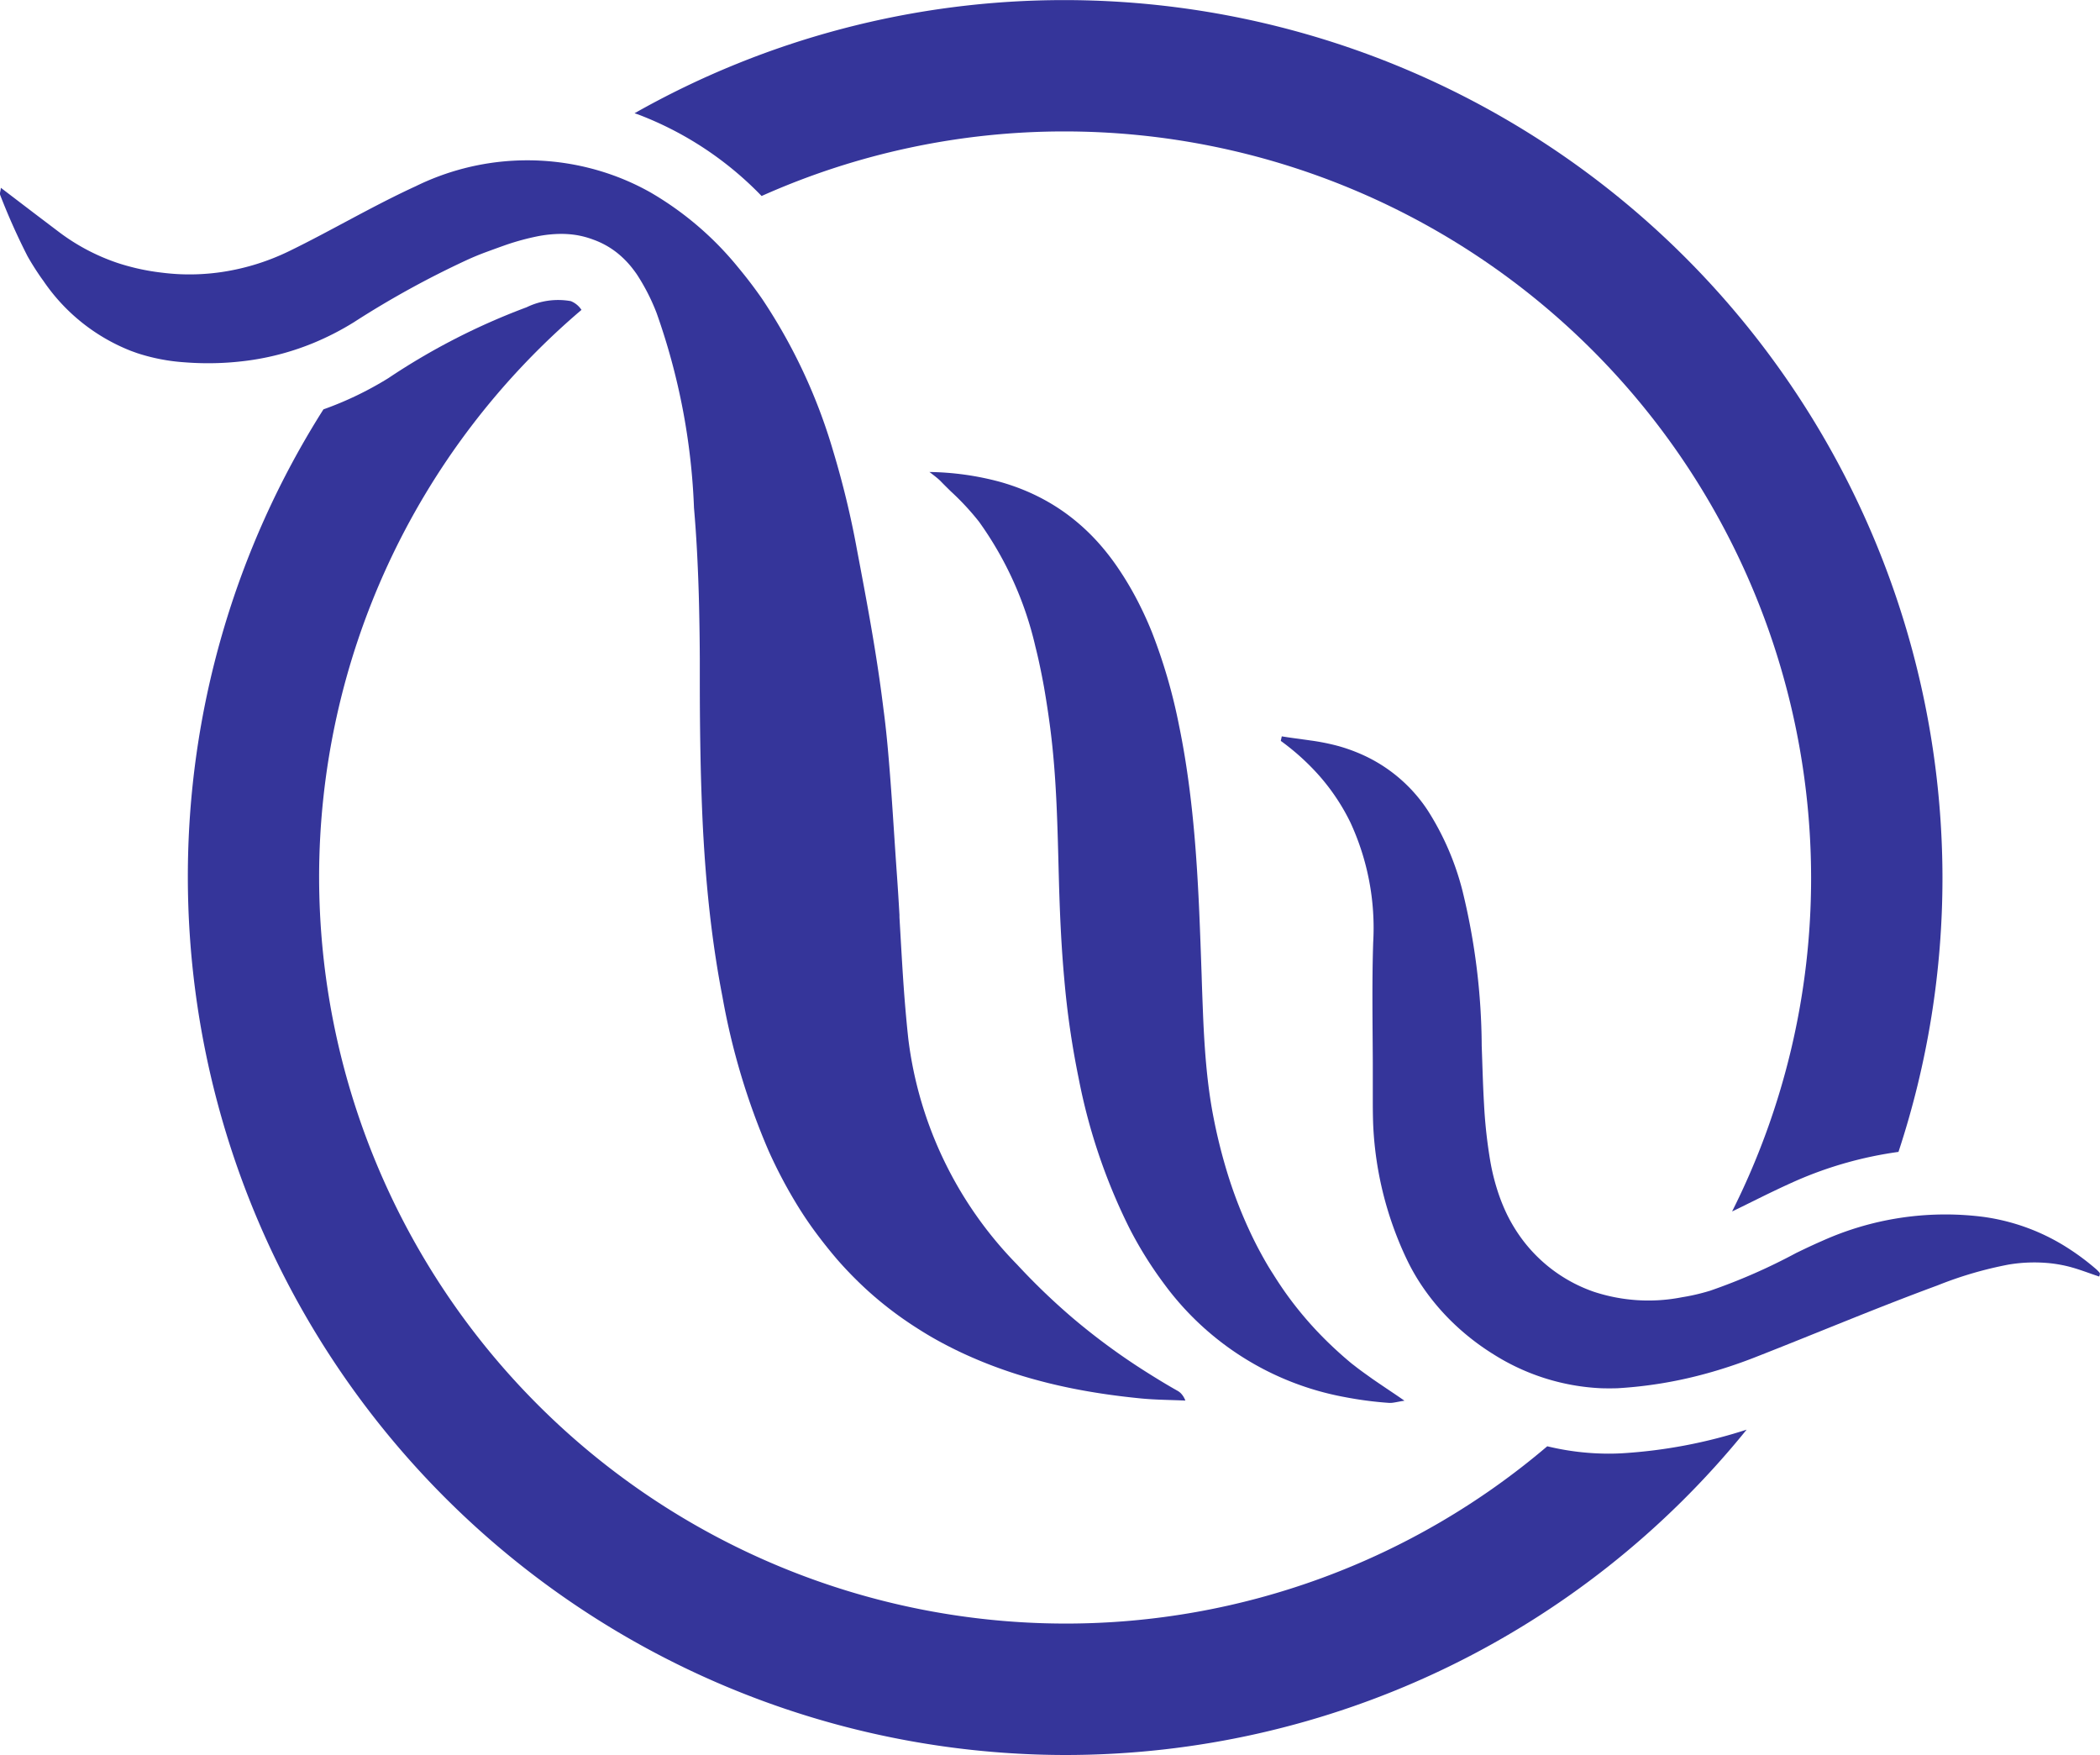
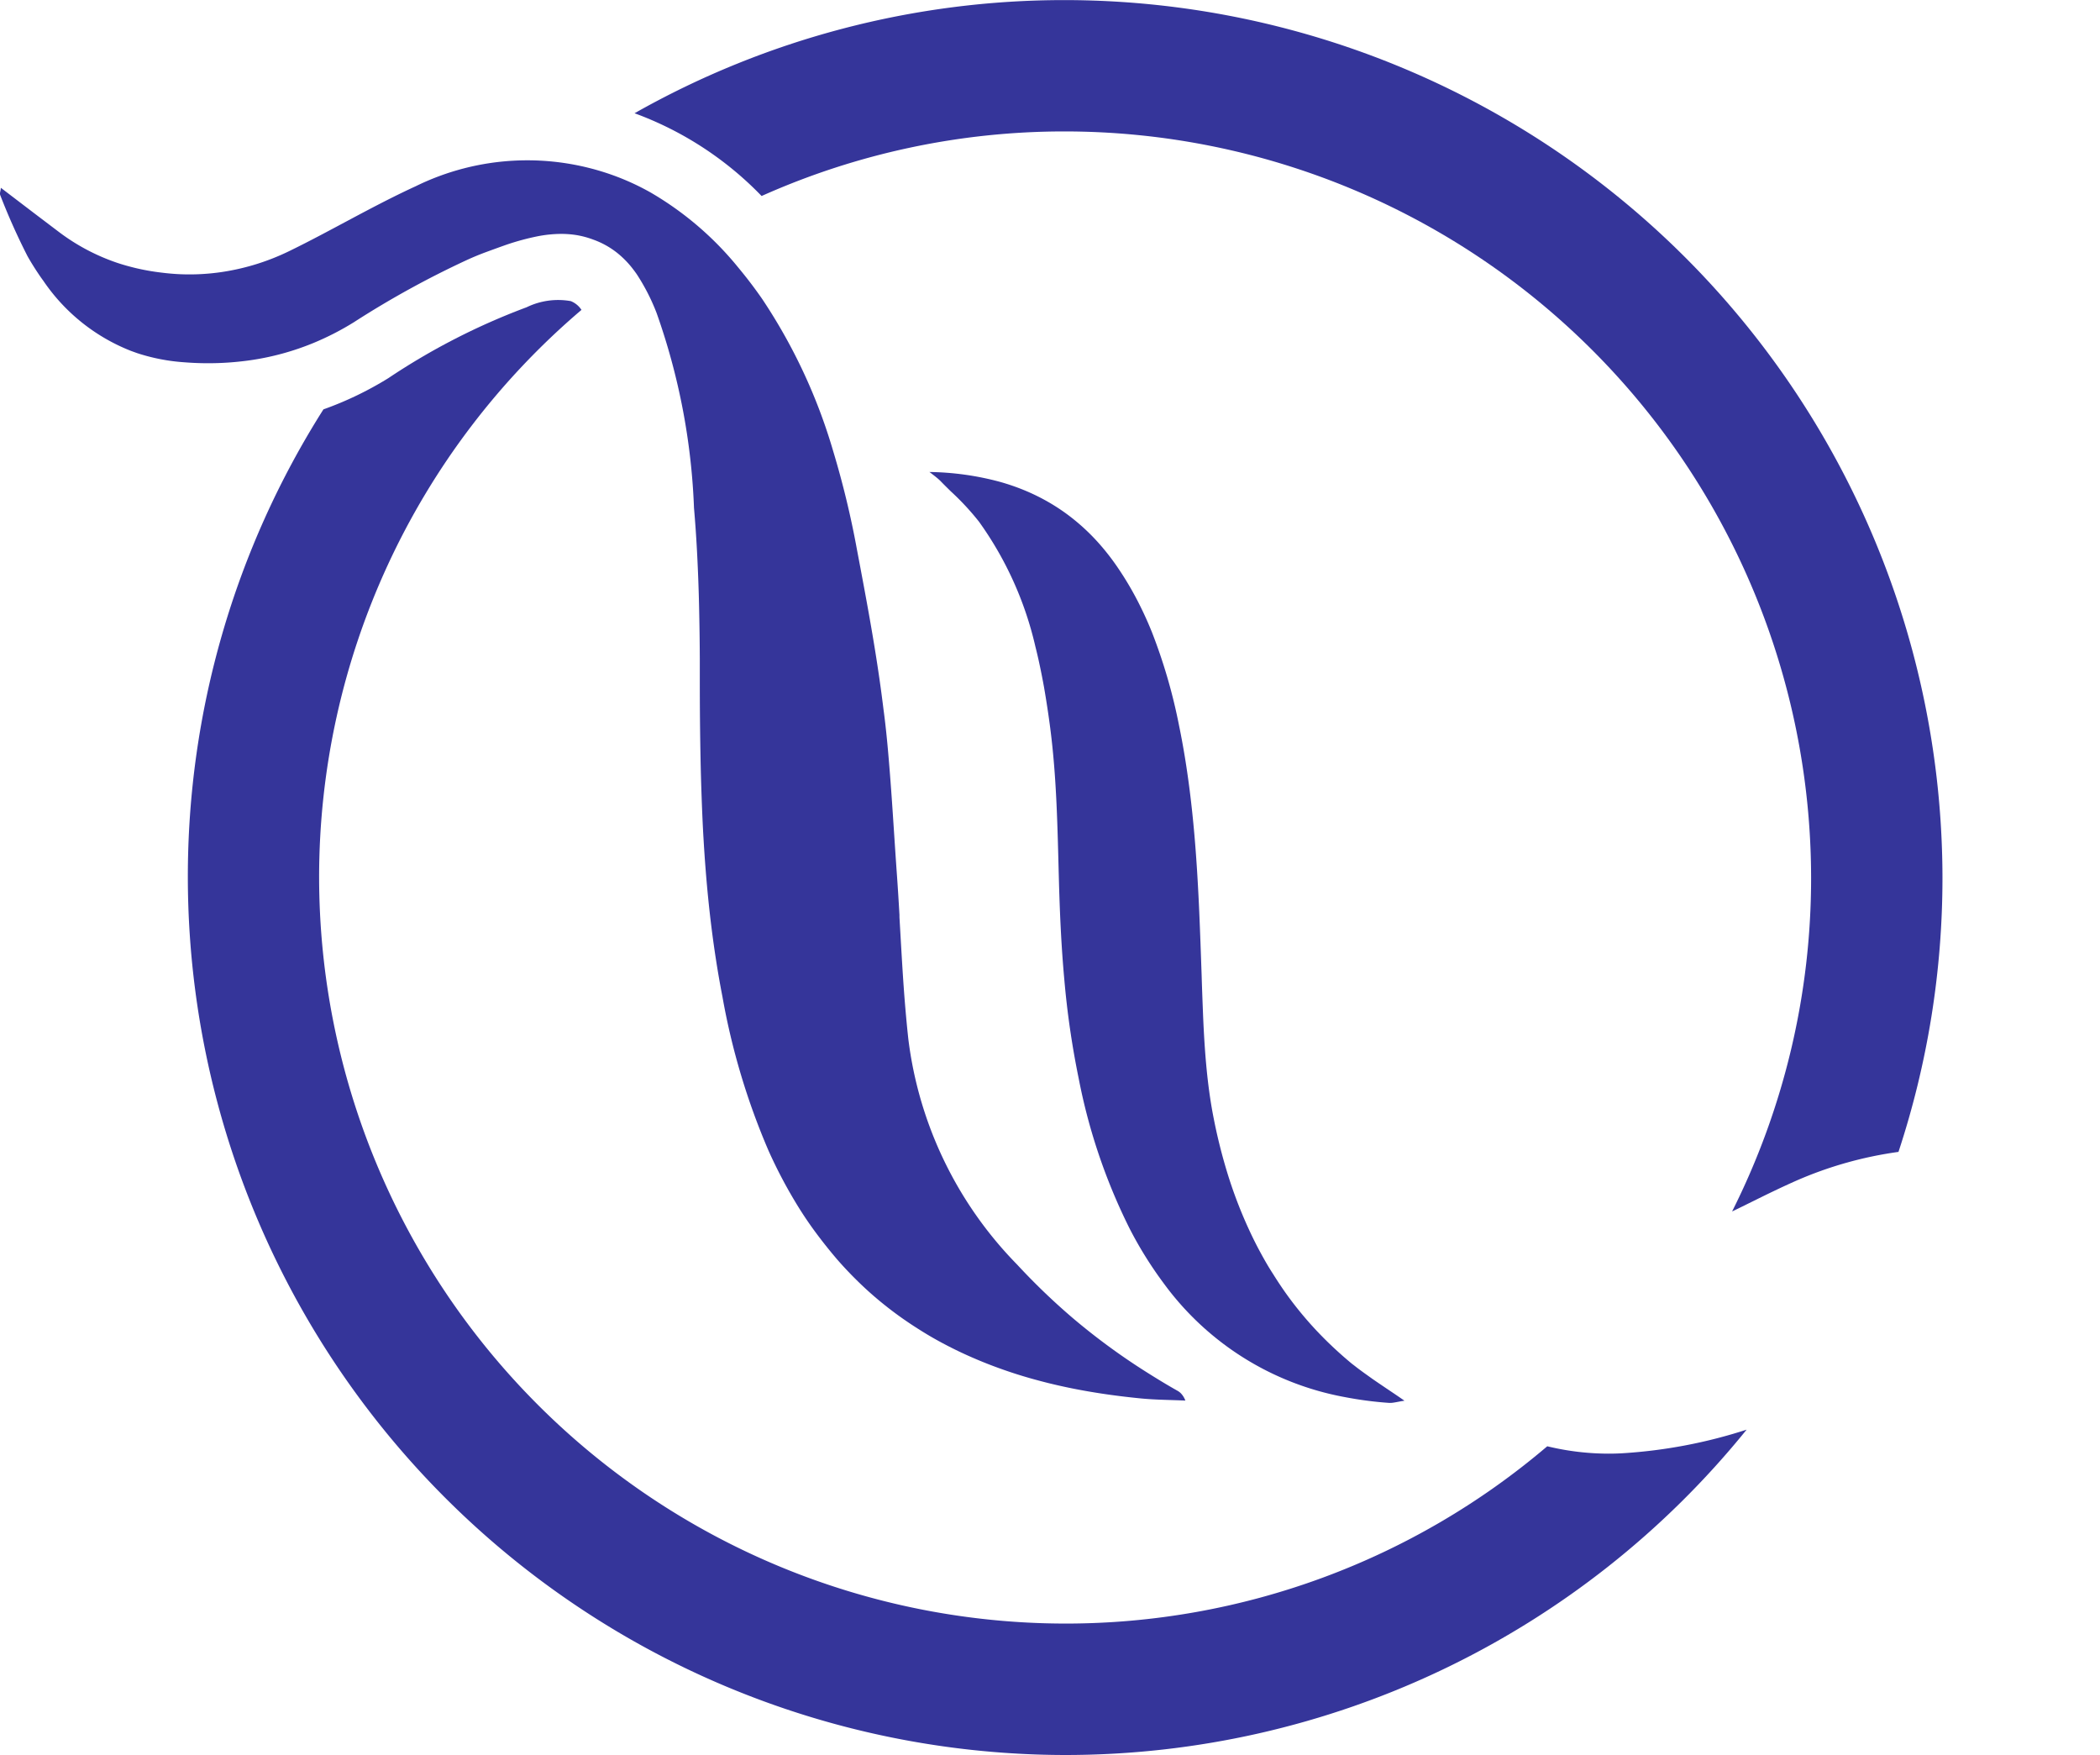
<svg xmlns="http://www.w3.org/2000/svg" width="46.216" height="38.617" viewBox="0 0 46.216 38.617">
  <defs>
    <style> .cls-1 { fill: #35359a; } </style>
  </defs>
  <g id="Group_505" data-name="Group 505" transform="translate(-1544 -4954.564)">
    <g id="LOGO_SYMBOL" data-name="LOGO SYMBOL" transform="translate(2303.899 4403.654)">
      <path id="Path_203" data-name="Path 203" class="cls-1" d="M-755.842,579.737a6.584,6.584,0,0,0,1.458-.046,5.832,5.832,0,0,0,1.386-.38,6.123,6.123,0,0,0,.883-.453,20.5,20.5,0,0,1,2.47-1.362q.216-.1.435-.181t.445-.161a5.476,5.476,0,0,1,.714-.193c.08-.015.16-.027.24-.035s.161-.013.241-.014a2.136,2.136,0,0,1,.364.027,1.98,1.98,0,0,1,.367.1,1.846,1.846,0,0,1,.5.273,2.044,2.044,0,0,1,.375.38q.041.053.079.108a4.521,4.521,0,0,1,.436.852,14.436,14.436,0,0,1,.823,4.287q.041.474.066.949.013.246.023.492.019.462.027.924.01.483.012.966,0,.237,0,.474c0,.581.005,1.161.017,1.74v.018q.014.649.043,1.3.01.218.023.435c.051.871.134,1.739.266,2.6q.066.433.15.864a15.3,15.3,0,0,0,1.014,3.385,10.555,10.555,0,0,0,.675,1.268q.188.3.4.582t.438.546q.23.263.482.507.126.122.258.239a8.061,8.061,0,0,0,.955.724c.167.108.337.213.516.311q.393.217.8.391.269.116.543.215.41.149.83.262.14.038.281.073.282.069.568.125c.476.093.959.16,1.448.208.325.032.653.032.979.047a.464.464,0,0,0-.1-.161.348.348,0,0,0-.07-.053c-.23-.129-.454-.266-.676-.406a14.339,14.339,0,0,1-1.637-1.2,14.5,14.5,0,0,1-1.222-1.175,8.589,8.589,0,0,1-2.391-4.953c-.033-.3-.06-.6-.084-.9-.046-.595-.077-1.191-.112-1.787,0-.017,0-.035,0-.052-.017-.294-.035-.587-.056-.881s-.042-.61-.062-.915-.04-.61-.062-.915-.046-.61-.073-.914-.059-.608-.1-.911c-.107-.881-.257-1.758-.419-2.632q-.081-.437-.164-.873a19.827,19.827,0,0,0-.525-2.172,12.149,12.149,0,0,0-1.562-3.343q-.163-.235-.341-.462-.089-.113-.182-.225A7.048,7.048,0,0,0-745.582,576a5.423,5.423,0,0,0-.775-.36,5.573,5.573,0,0,0-4.393.223c-.708.325-1.39.706-2.08,1.069-.23.121-.461.24-.695.354a5.092,5.092,0,0,1-1.481.463,4.855,4.855,0,0,1-.927.05c-.138-.006-.274-.018-.409-.035a4.992,4.992,0,0,1-.57-.1c-.14-.034-.279-.072-.415-.118a4.55,4.55,0,0,1-1.265-.669l-.181-.137-.38-.288-.728-.555c0,.036-.01.067-.014.093a.12.12,0,0,0,0,.066,14.349,14.349,0,0,0,.6,1.343c.078.139.162.272.248.4q.048.072.1.142a4.172,4.172,0,0,0,1.932,1.546l.133.048A4.244,4.244,0,0,0-755.842,579.737Z" transform="translate(0 -20.855)" />
      <path id="Path_204" data-name="Path 204" class="cls-1" d="M-618.108,622.906c.072.075.147.148.221.221a5.709,5.709,0,0,1,.62.667,7.643,7.643,0,0,1,1.241,2.747q.037.146.07.294c.044.2.083.394.119.593q.026.149.05.3.048.3.087.6c.072.553.113,1.111.139,1.67s.038,1.12.053,1.679c.01.366.023.732.042,1.1s.044.729.077,1.092a18.947,18.947,0,0,0,.315,2.17,12.842,12.842,0,0,0,1.12,3.306,8.547,8.547,0,0,0,.746,1.2,6.355,6.355,0,0,0,4,2.514,8.1,8.1,0,0,0,.951.125.442.442,0,0,0,.073,0c.076-.007.161-.029.281-.047-.109-.076-.215-.148-.318-.217-.134-.09-.26-.175-.383-.26-.139-.1-.273-.193-.4-.294-.02-.016-.041-.03-.06-.046q-.167-.138-.324-.282a8.152,8.152,0,0,1-.594-.6c-.163-.184-.318-.374-.462-.57-.125-.17-.242-.345-.353-.523-.1-.153-.188-.308-.274-.466q-.093-.171-.178-.347a9.882,9.882,0,0,1-.569-1.463,11.94,11.94,0,0,1-.288-1.168c-.05-.255-.089-.513-.12-.773s-.054-.521-.072-.783-.031-.525-.041-.788q-.008-.2-.015-.394t-.013-.393c-.016-.461-.032-.922-.052-1.382q-.015-.345-.035-.69c-.038-.666-.092-1.33-.176-1.992-.061-.48-.137-.959-.236-1.436a12.007,12.007,0,0,0-.592-2.037q-.131-.327-.291-.642a7.031,7.031,0,0,0-.485-.817,5.232,5.232,0,0,0-.385-.493,4.565,4.565,0,0,0-.649-.605,4.335,4.335,0,0,0-.479-.318,4.486,4.486,0,0,0-.516-.253,4.888,4.888,0,0,0-.553-.19,6.269,6.269,0,0,0-1.541-.214h0C-618.235,622.794-618.167,622.846-618.108,622.906Z" transform="translate(-121.087 -61.405)" />
-       <path id="Path_205" data-name="Path 205" class="cls-1" d="M-546.789,674.78a.7.7,0,0,0-.1-.1,5.307,5.307,0,0,0-.558-.418,4.592,4.592,0,0,0-1.913-.714,6.61,6.61,0,0,0-3.54.533c-.127.055-.252.113-.377.172l-.187.09a12.888,12.888,0,0,1-1.9.833q-.1.03-.2.056c-.135.035-.273.064-.413.086a3.834,3.834,0,0,1-1.945-.121,3.323,3.323,0,0,1-1.678-1.3,3.55,3.55,0,0,1-.23-.4,4.019,4.019,0,0,1-.181-.44,4.769,4.769,0,0,1-.185-.719,10.847,10.847,0,0,1-.14-1.268c-.025-.427-.035-.855-.051-1.281a14.611,14.611,0,0,0-.425-3.421,6.047,6.047,0,0,0-.759-1.756,3.374,3.374,0,0,0-1.4-1.212,3.783,3.783,0,0,0-.558-.207,4.845,4.845,0,0,0-.624-.126c-.211-.031-.424-.056-.634-.091l-.022.1h0a5.245,5.245,0,0,1,.851.771,4.621,4.621,0,0,1,.4.528,4.49,4.49,0,0,1,.283.5,5.522,5.522,0,0,1,.5,2.627c-.029.883-.013,1.768-.009,2.652,0,.295,0,.59,0,.884q0,.226.007.449a7.663,7.663,0,0,0,.4,2.158q.071.209.155.417t.181.412a4.536,4.536,0,0,0,.354.617,5.062,5.062,0,0,0,.7.821,5.4,5.4,0,0,0,.561.463q.148.106.3.2a4.843,4.843,0,0,0,2.37.746q.177.005.353,0a9.411,9.411,0,0,0,1.91-.311q.187-.05.373-.108.371-.115.735-.257c1.343-.525,2.673-1.088,4.026-1.586a8.417,8.417,0,0,1,1.57-.46,3.436,3.436,0,0,1,.909-.029,2.986,2.986,0,0,1,.374.064c.239.057.469.15.709.229C-546.783,674.818-546.778,674.793-546.789,674.78Z" transform="translate(-166.903 -95.863)" />
-       <path id="Path_206" data-name="Path 206" class="cls-1" d="M-660.485,555.223a16.322,16.322,0,0,1,6.679-1.421,16.436,16.436,0,0,1,16.418,16.418,16.319,16.319,0,0,1-1.739,7.348c.151-.072.307-.15.468-.229.3-.149.61-.3.939-.446a8.5,8.5,0,0,1,2.255-.636,19.235,19.235,0,0,0,.968-6.037,19.33,19.33,0,0,0-19.308-19.308,19.189,19.189,0,0,0-9.476,2.49l.08.027A7.452,7.452,0,0,1-660.485,555.223Z" transform="translate(-82.653 0)" />
+       <path id="Path_206" data-name="Path 206" class="cls-1" d="M-660.485,555.223a16.322,16.322,0,0,1,6.679-1.421,16.436,16.436,0,0,1,16.418,16.418,16.319,16.319,0,0,1-1.739,7.348c.151-.072.307-.15.468-.229.3-.149.61-.3.939-.446a8.5,8.5,0,0,1,2.255-.636,19.235,19.235,0,0,0,.968-6.037,19.33,19.33,0,0,0-19.308-19.308,19.189,19.189,0,0,0-9.476,2.49A7.452,7.452,0,0,1-660.485,555.223Z" transform="translate(-82.653 0)" />
      <path id="Path_207" data-name="Path 207" class="cls-1" d="M-700.053,621.916a5.758,5.758,0,0,1-1.334-.161h-.007a16.344,16.344,0,0,1-10.609,3.9,16.436,16.436,0,0,1-16.418-16.418,16.387,16.387,0,0,1,5.774-12.489.506.506,0,0,0-.235-.193,1.588,1.588,0,0,0-.972.135,14.688,14.688,0,0,0-3.045,1.561,7.461,7.461,0,0,1-1.427.686,19.194,19.194,0,0,0-2.984,10.3A19.33,19.33,0,0,0-712,628.547a19.279,19.279,0,0,0,14.995-7.159,11.03,11.03,0,0,1-2.744.52C-699.852,621.914-699.953,621.916-700.053,621.916Z" transform="translate(-24.455 -39.019)" />
    </g>
  </g>
</svg>